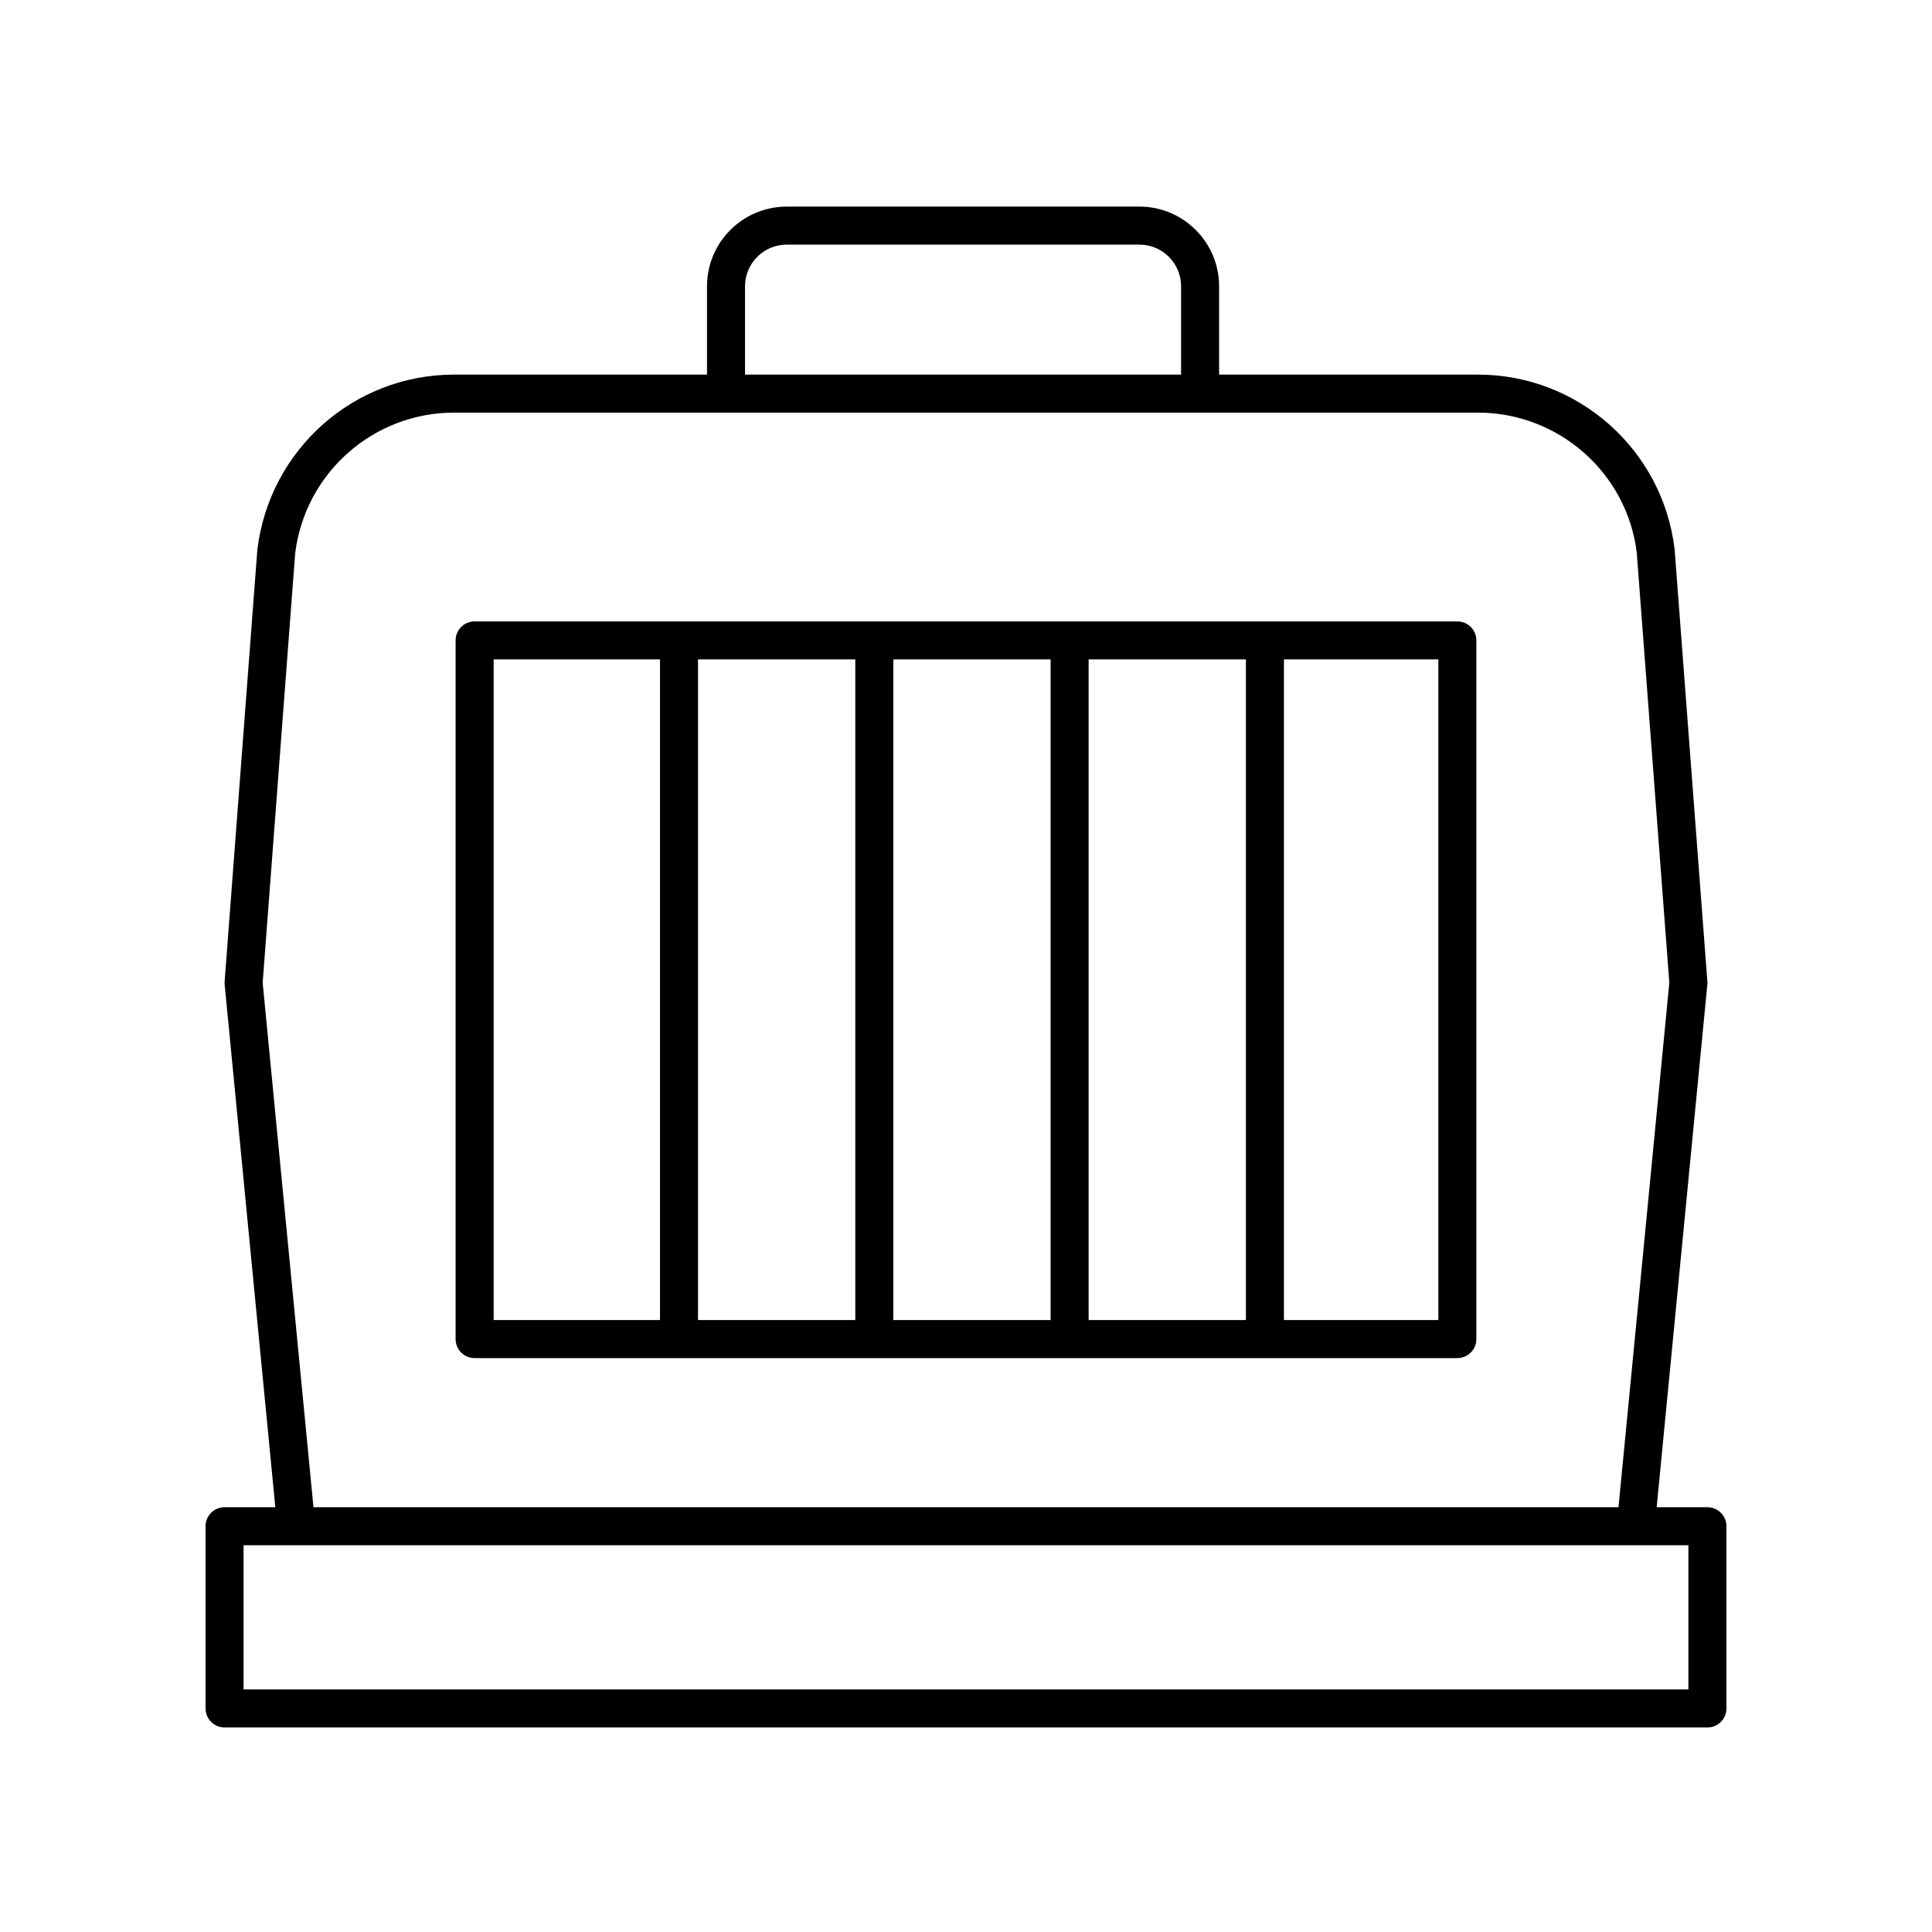
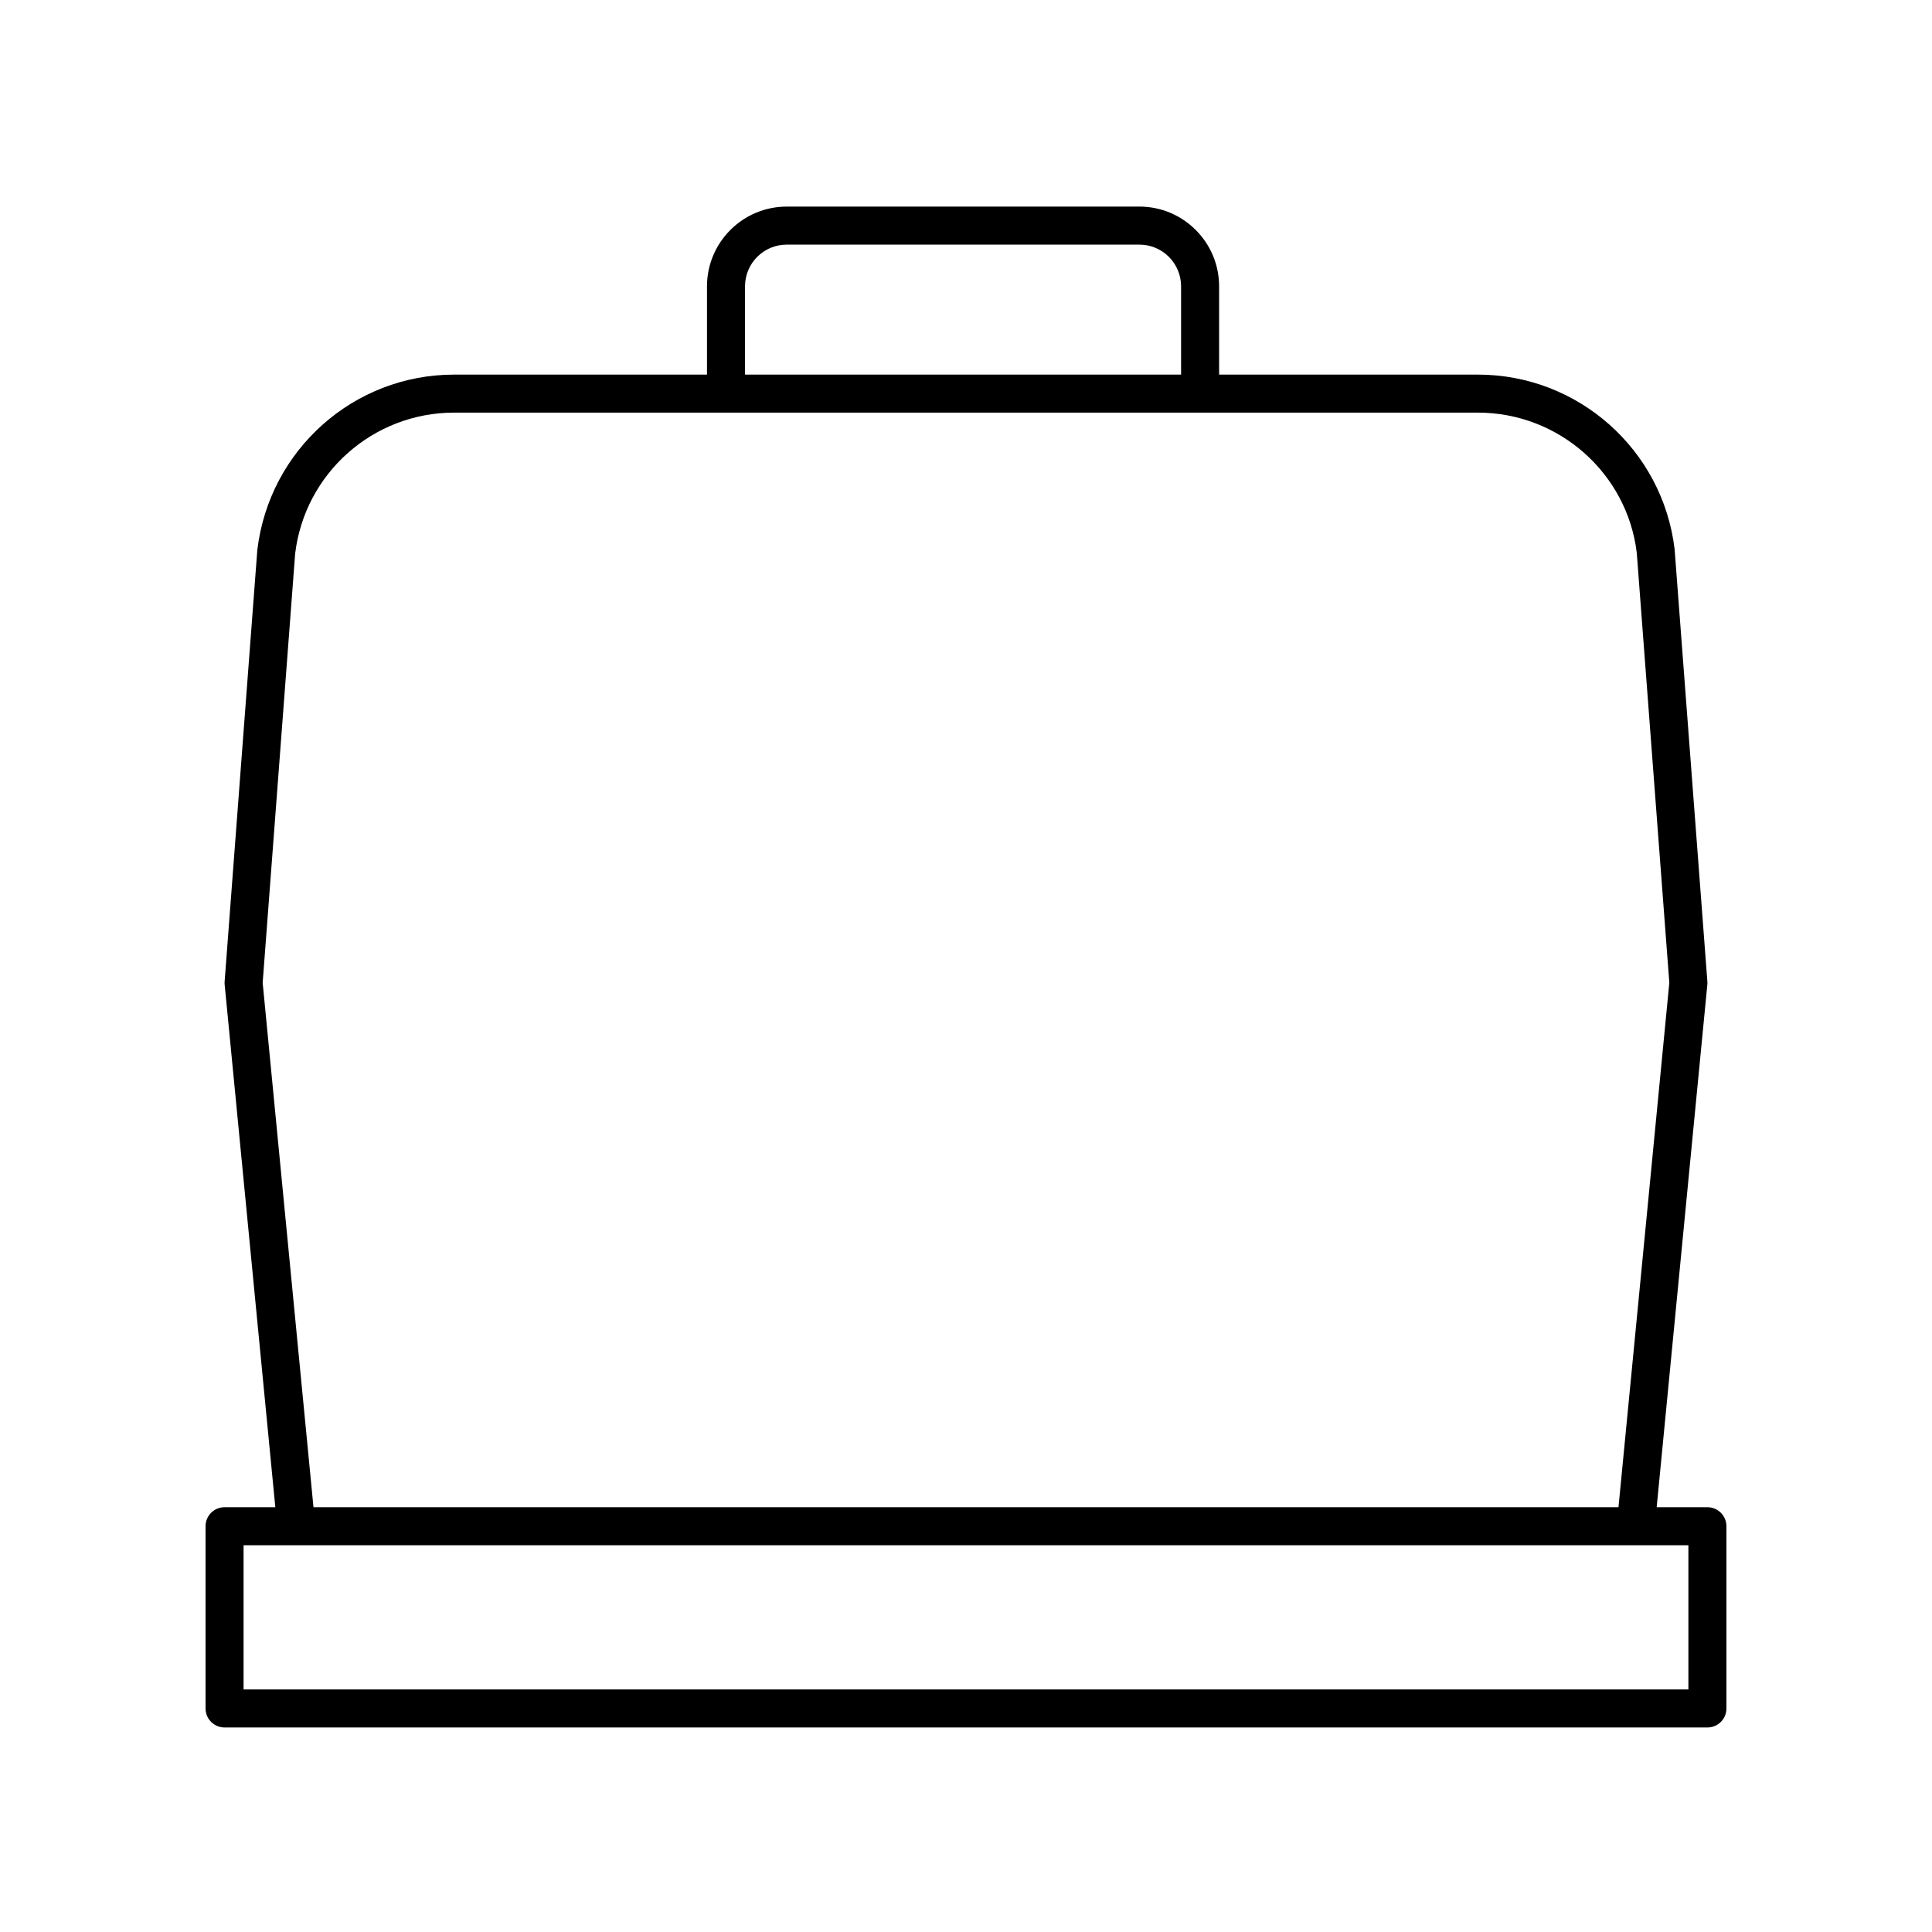
<svg xmlns="http://www.w3.org/2000/svg" fill="#000000" width="800px" height="800px" version="1.1" viewBox="144 144 512 512">
  <g>
-     <path d="m530.21 308.68h-260.43c-2.785 0-5.039 2.254-5.039 5.039v185.15c0 2.781 2.254 5.039 5.039 5.039h260.43c2.785 0 5.039-2.254 5.039-5.039v-185.15c0-2.785-2.254-5.039-5.039-5.039zm-149.47 10.074h41.684v175.07h-41.684zm-10.078 175.07h-41.676v-175.07h41.676zm61.836-175.07h41.684v175.07h-41.684zm-157.67 0h44.082v175.07h-44.082zm250.35 175.07h-40.918v-175.07h40.918z" />
    <path d="m203.51 601.8h392.97c2.785 0 5.039-2.254 5.039-5.039v-48.293c0-2.781-2.254-5.039-5.039-5.039h-13.445l13.422-138.46c0.031-0.289 0.035-0.578 0.012-0.867l-8.684-114.58c-3.16-26.363-25.57-46.246-52.121-46.246h-68.59v-23.406c0-11.645-9.473-21.121-21.117-21.121l-93.48 0.004c-11.645 0-21.117 9.473-21.117 21.121v23.406l-67.027-0.004c-26.555 0-48.965 19.883-52.141 46.465l-8.664 114.36c-0.023 0.289-0.02 0.578 0.012 0.867l13.422 138.46h-13.453c-2.785 0-5.039 2.254-5.039 5.039v48.293c0.004 2.781 2.254 5.039 5.039 5.039zm137.93-381.93c0-6.09 4.953-11.043 11.039-11.043h93.48c6.086 0 11.039 4.953 11.039 11.043v23.406h-115.56zm-127.83 184.56 8.609-113.71c2.555-21.305 20.66-37.371 42.117-37.371h271.33c21.457 0 39.562 16.066 42.094 37.152l8.629 113.93-13.473 139h-345.84zm-5.059 149.07h382.89v38.219h-382.89z" />
  </g>
</svg>